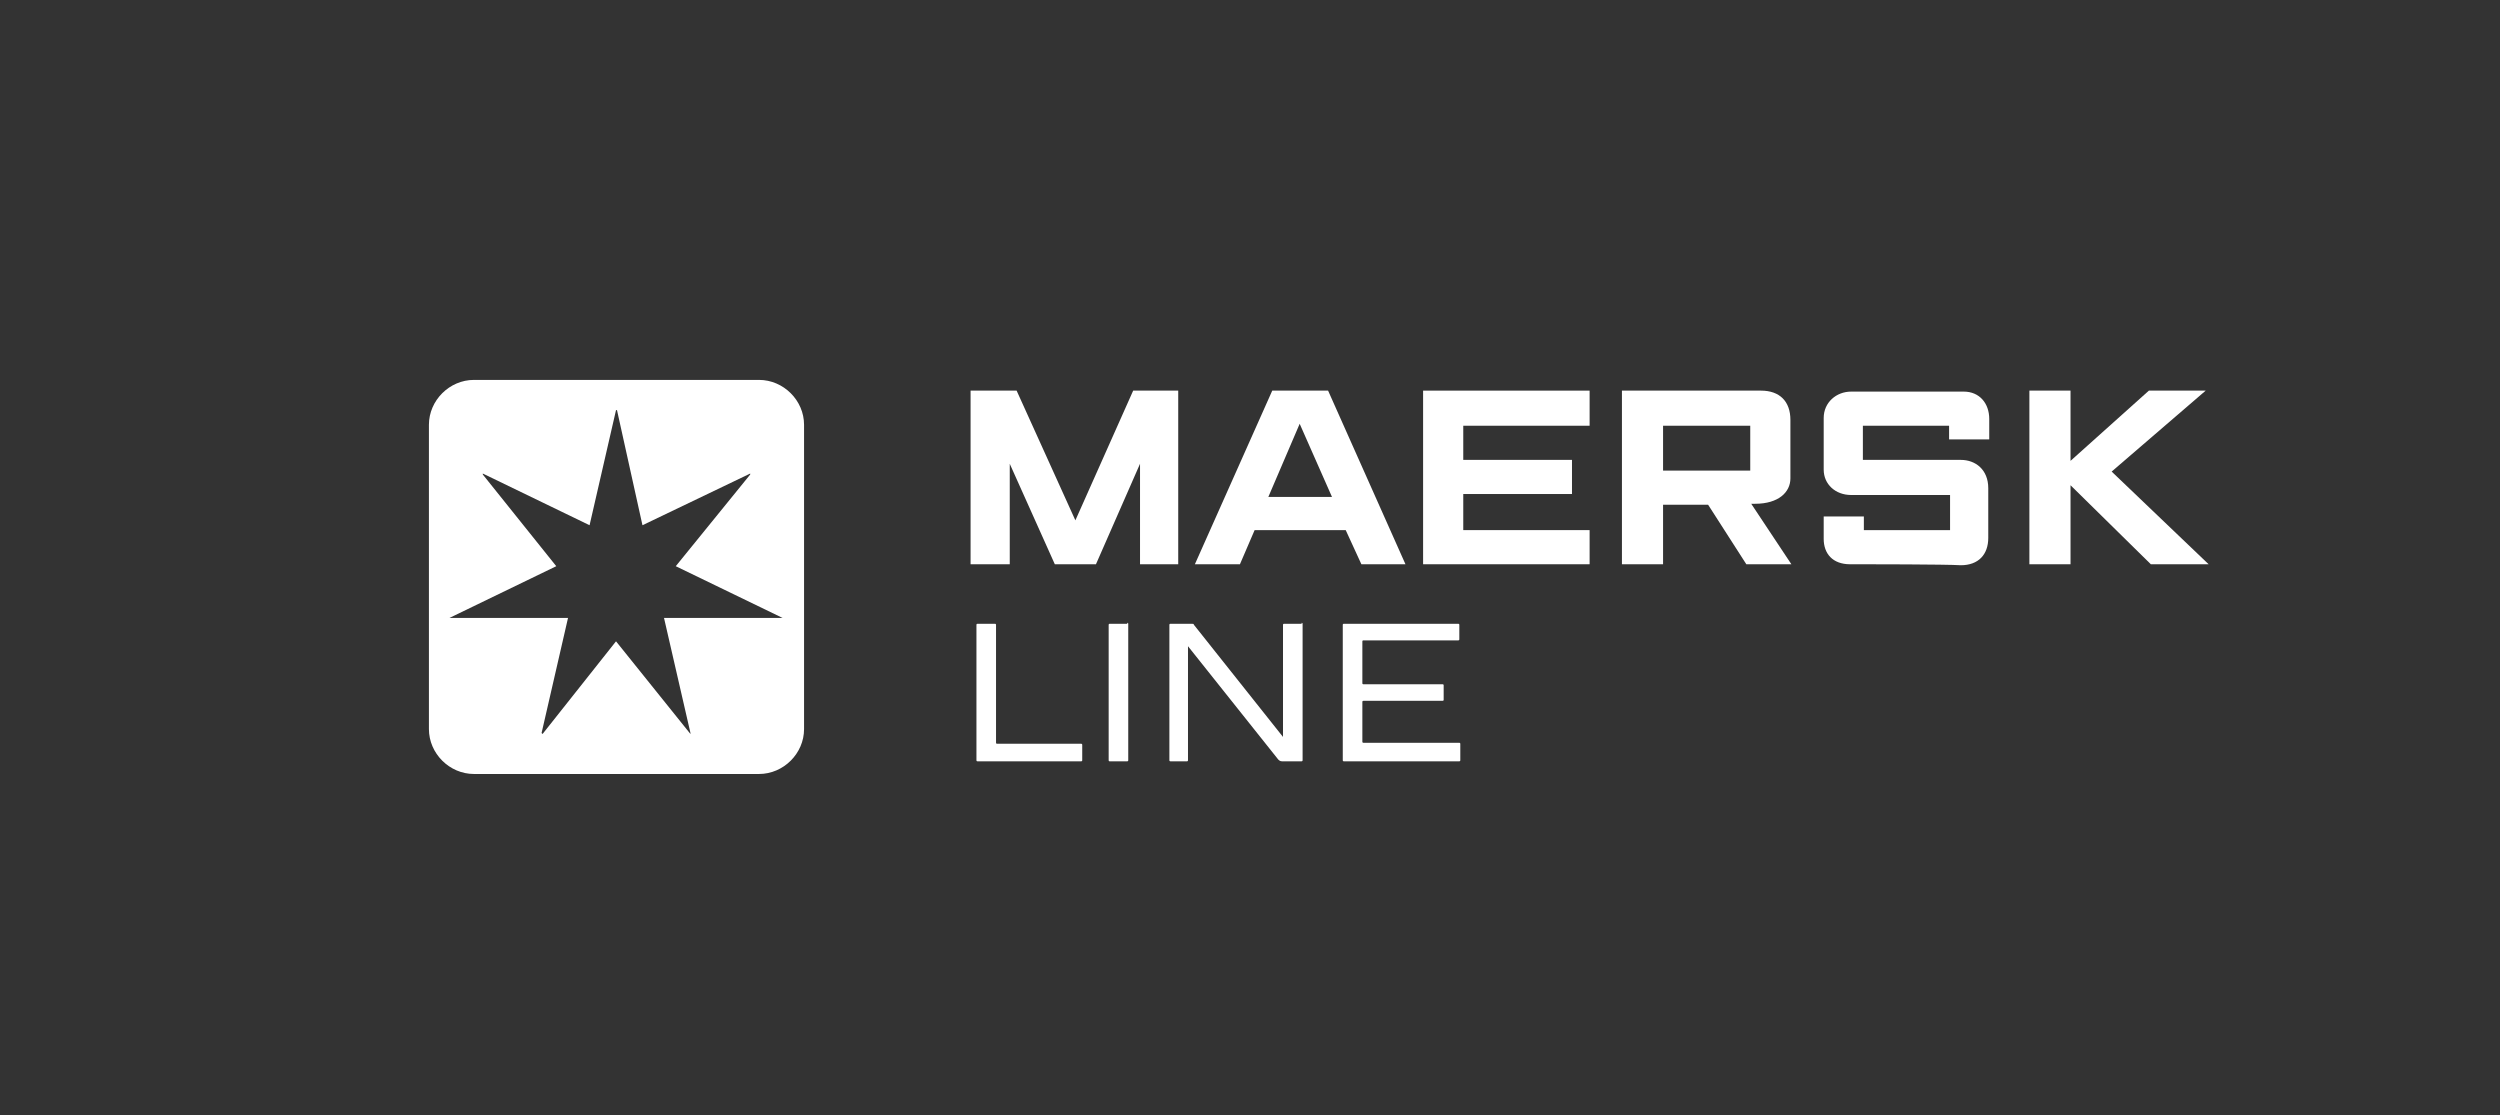
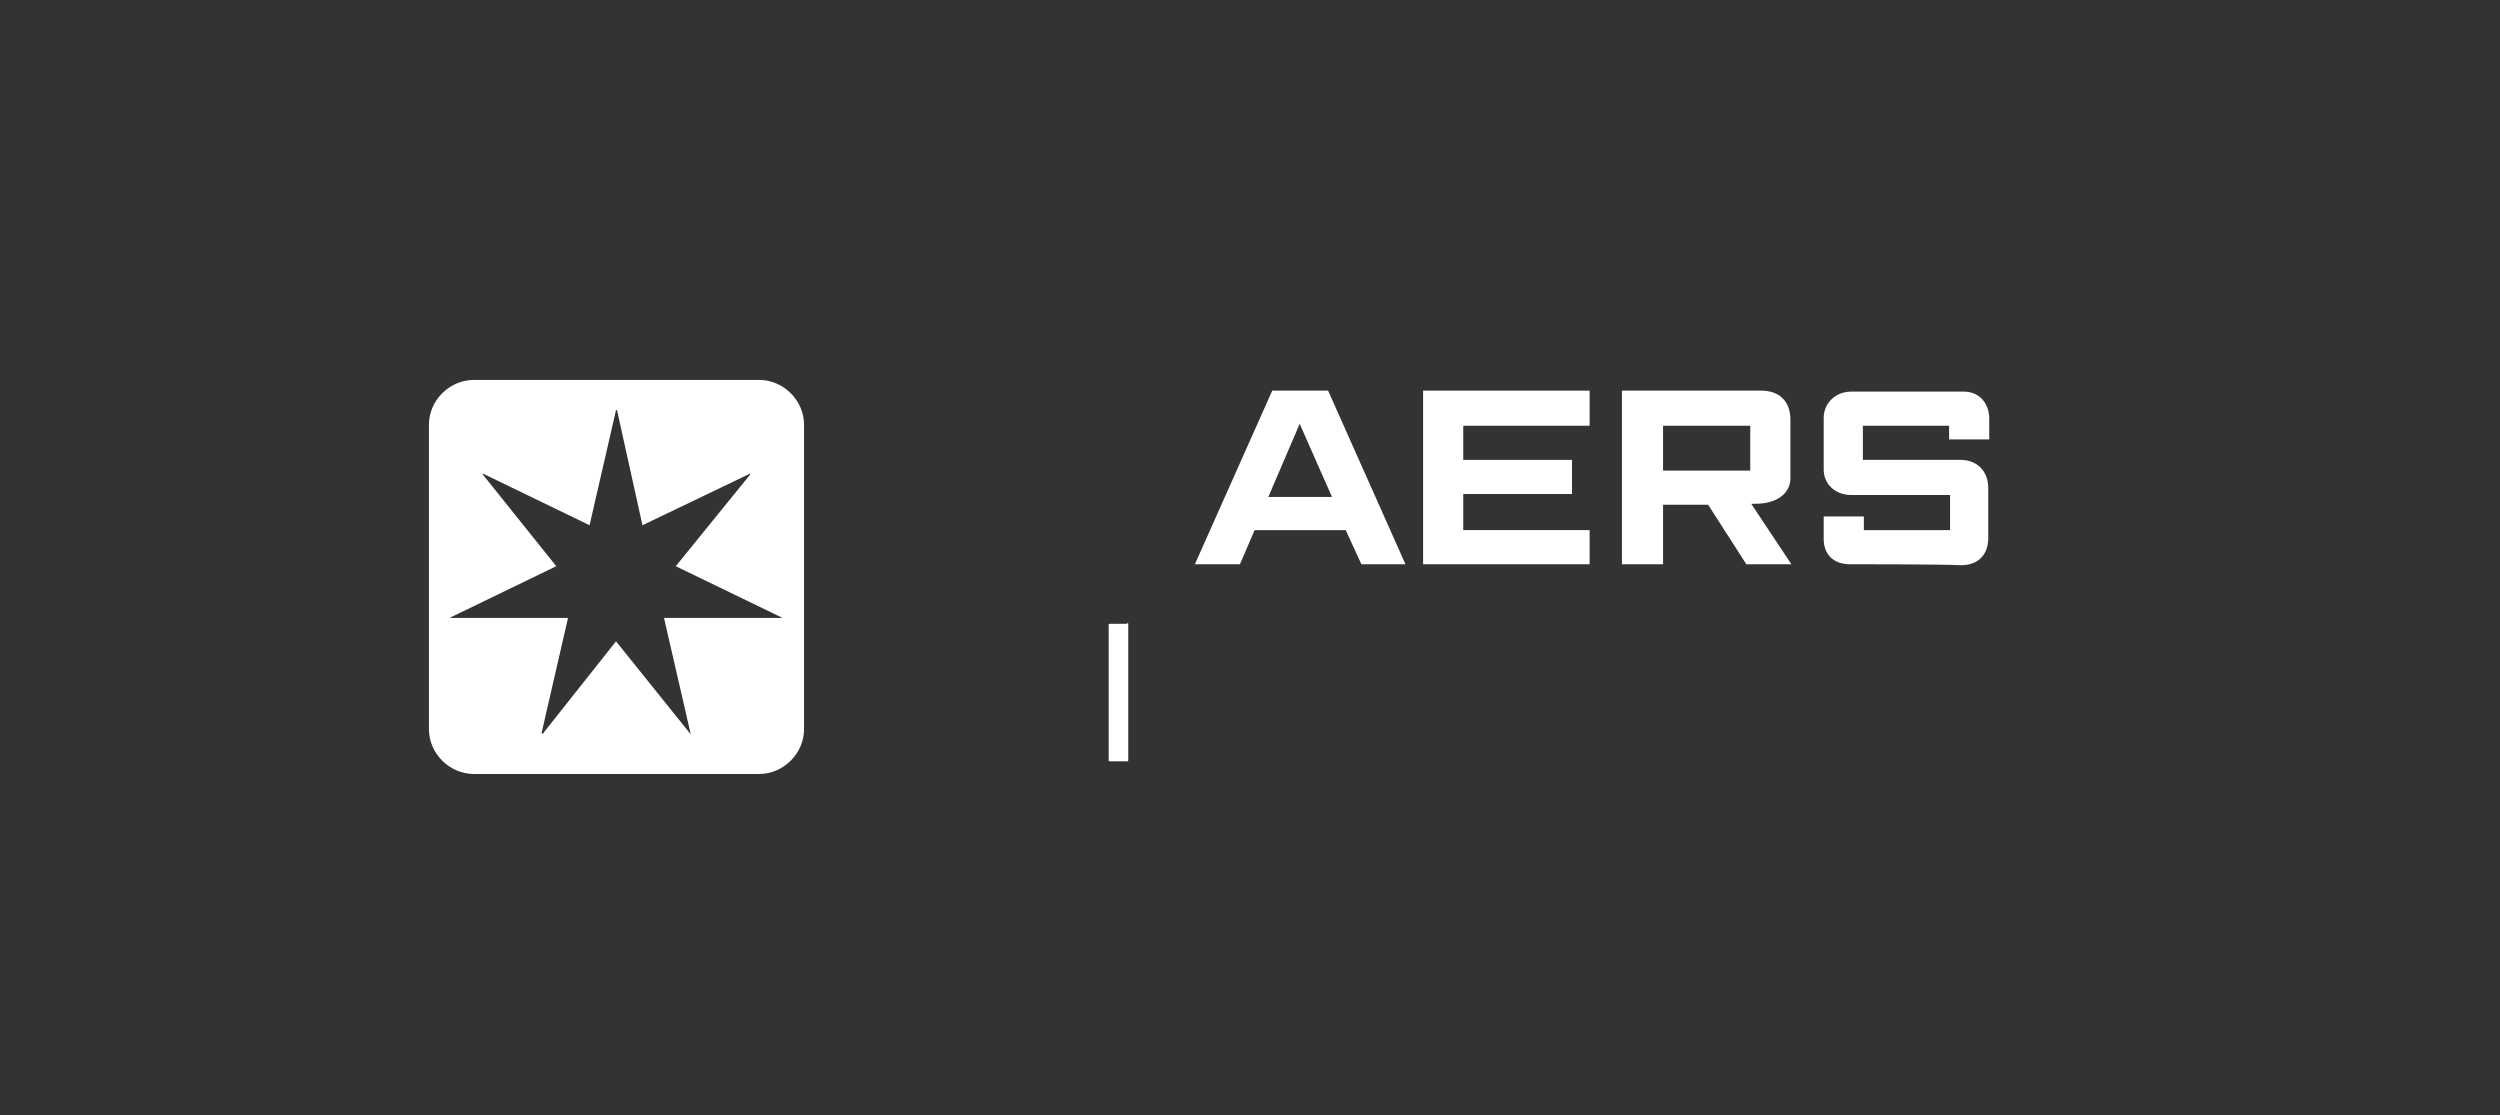
<svg xmlns="http://www.w3.org/2000/svg" width="204" height="91" viewBox="0 0 204 91" fill="none">
  <rect x="0" y="0" width="204" height="91" fill="#333333" stroke="none" />
-   <path d="M81.276 60.611C81.276 60.691 81.356 60.691 81.356 60.691H88.23C88.31 60.691 88.31 60.77 88.31 60.77V62.044C88.31 62.123 88.23 62.123 88.23 62.123H79.758C79.678 62.123 79.678 62.044 79.678 62.044V50.98C79.678 50.9 79.758 50.9 79.758 50.9H81.196C81.276 50.9 81.276 50.98 81.276 50.98V60.611Z" fill="white" />
  <path d="M91.985 50.82C92.065 50.82 92.065 50.9 92.065 50.9V62.043C92.065 62.123 91.985 62.123 91.985 62.123H90.547C90.467 62.123 90.467 62.043 90.467 62.043V50.98C90.467 50.9 90.547 50.9 90.547 50.9H91.985V50.82Z" fill="white" />
-   <path d="M106.212 50.82C106.292 50.82 106.292 50.9 106.292 50.9V62.043C106.292 62.123 106.212 62.123 106.212 62.123H104.613C104.453 62.123 104.373 62.043 104.294 61.964L96.94 52.731V62.043C96.94 62.123 96.861 62.123 96.861 62.123H95.502C95.422 62.123 95.422 62.043 95.422 62.043V50.98C95.422 50.9 95.502 50.9 95.502 50.9H97.26C97.34 50.9 97.42 50.9 97.42 50.98L104.693 60.133V50.98C104.693 50.9 104.773 50.9 104.773 50.9H106.212V50.82Z" fill="white" />
-   <path d="M111.169 55.756C111.169 55.835 111.249 55.835 111.249 55.835H117.723C117.803 55.835 117.803 55.915 117.803 55.915V57.109C117.803 57.188 117.723 57.188 117.723 57.188H111.249C111.169 57.188 111.169 57.268 111.169 57.268V60.532C111.169 60.611 111.249 60.611 111.249 60.611H119.081C119.161 60.611 119.161 60.691 119.161 60.691V62.044C119.161 62.123 119.081 62.123 119.081 62.123H109.65C109.57 62.123 109.57 62.044 109.57 62.044V50.98C109.57 50.9 109.65 50.9 109.65 50.9H119.001C119.081 50.9 119.081 50.98 119.081 50.98V52.174C119.081 52.254 119.001 52.254 119.001 52.254H111.249C111.169 52.254 111.169 52.333 111.169 52.333V55.756Z" fill="white" />
-   <path d="M79.199 46.043V31.875H82.956L87.751 42.461L92.467 31.875H96.143V46.043H93.026V37.845L89.43 46.043H86.073L82.396 37.845V46.043H79.199Z" fill="white" />
  <path d="M101.179 46.043H97.502L103.816 31.875H108.372L114.686 46.043H111.089L109.81 43.257H102.377L101.179 46.043ZM108.691 40.551L106.054 34.581L103.496 40.551H108.691Z" fill="white" />
  <path d="M116.125 46.043V31.875H129.712V34.74H119.402V37.526H128.274V40.312H119.402V43.257H129.712V46.043H116.125Z" fill="white" />
  <path d="M132.35 46.043V31.875H143.699C145.218 31.875 146.097 32.751 146.097 34.263V39.039C146.097 40.153 145.138 41.108 143.219 41.108C143.139 41.108 142.98 41.108 142.9 41.108L146.177 46.043H142.5L139.383 41.188H135.706V46.043H132.35ZM135.706 38.402H142.82V34.74H135.706V38.402Z" fill="white" />
  <path d="M152.091 46.044H150.972C149.534 46.044 148.814 45.168 148.814 43.974V42.143H152.091V43.258H159.125V40.392C159.125 40.392 152.331 40.392 151.052 40.392C149.774 40.392 148.814 39.517 148.814 38.323V34.104C148.814 32.831 149.853 31.955 151.052 31.955C152.251 31.955 160.244 31.955 160.244 31.955C161.523 31.955 162.322 32.91 162.322 34.184C162.322 35.537 162.322 35.855 162.322 35.855H159.045V34.741H152.011V37.527H160.004C161.203 37.527 162.242 38.323 162.242 39.835V43.894C162.242 45.248 161.443 46.123 160.004 46.123C158.805 46.044 152.091 46.044 152.091 46.044Z" fill="white" />
-   <path d="M165.598 46.043V31.875H168.955V37.606L175.349 31.875H179.984L172.311 38.481L180.224 46.043H175.508L168.955 39.596V46.043H165.598Z" fill="white" />
  <path fill-rule="evenodd" clip-rule="evenodd" d="M61.935 63.157C63.933 63.157 65.611 61.485 65.611 59.495V34.661C65.611 32.672 63.933 31 61.935 31H38.676C36.678 31 35 32.672 35 34.661V59.495C35 61.485 36.678 63.157 38.676 63.157H61.935ZM61.217 38.72L55.142 46.202L63.854 50.421H54.183L56.341 59.813V59.893L50.267 52.331L44.273 59.893L44.193 59.813L46.351 50.421H36.68L45.392 46.202L39.397 38.72V38.641L48.109 42.859L50.267 33.467H50.347L52.425 42.859L61.217 38.641V38.72Z" fill="white" />
</svg>